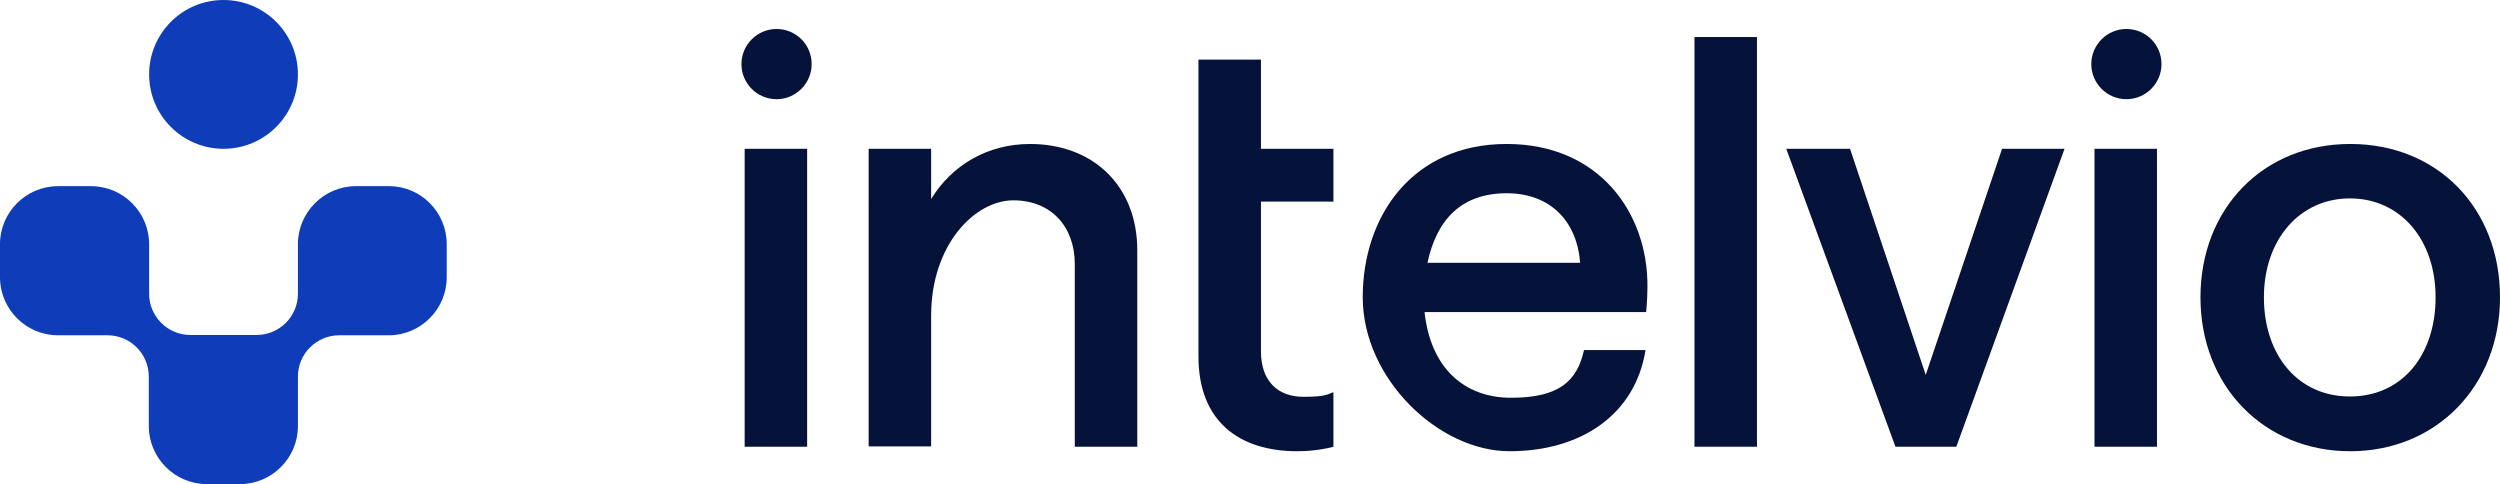
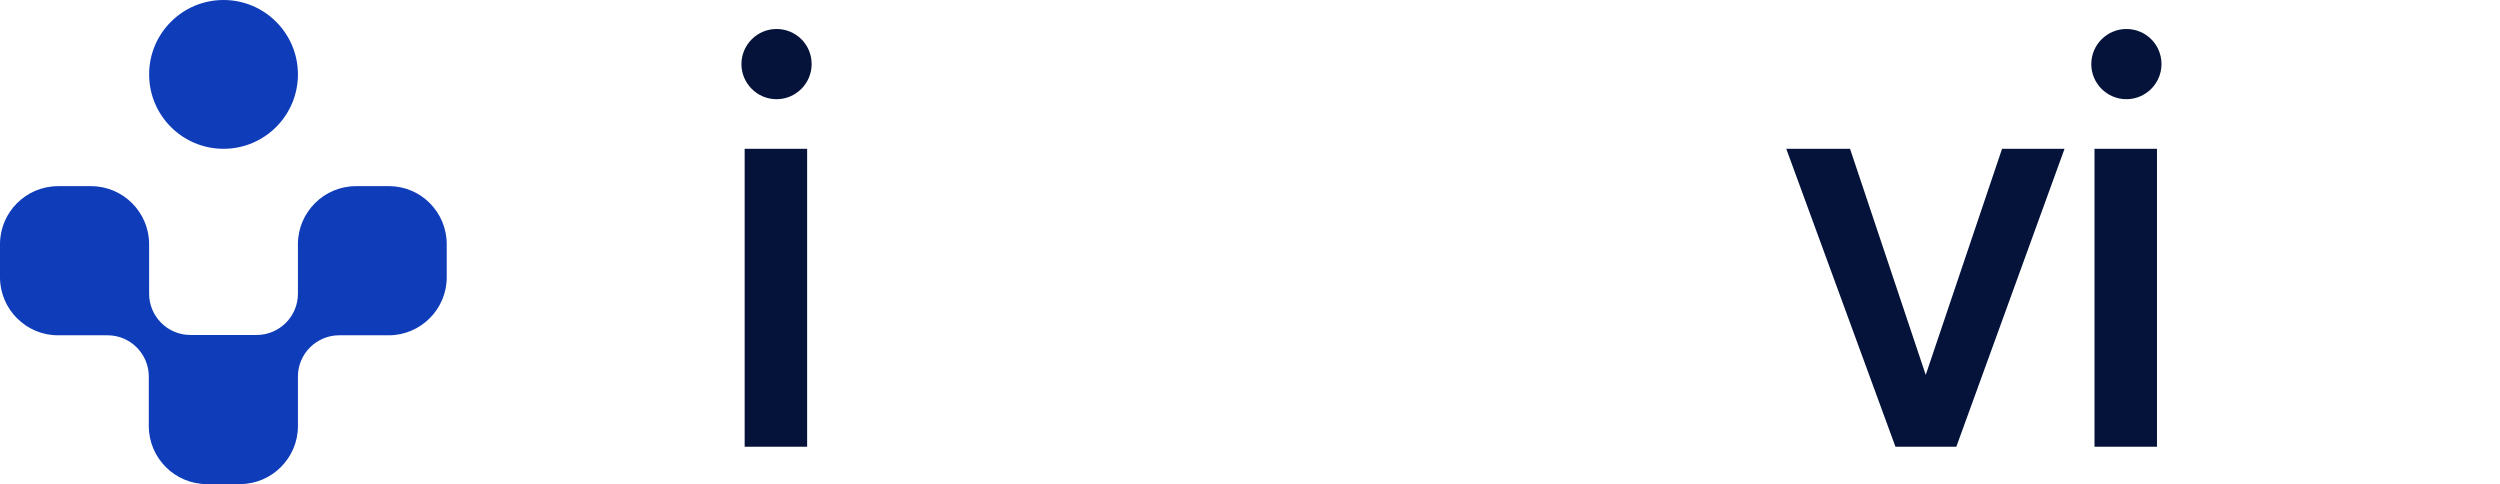
<svg xmlns="http://www.w3.org/2000/svg" id="Layer_1" data-name="Layer 1" viewBox="0 0 776.2 150.3">
  <defs>
    <style>
      .cls-1 {
        fill: #0f3dba;
      }

      .cls-2 {
        fill: #05133a;
      }
    </style>
  </defs>
  <g>
    <path class="cls-2" d="M252,19.9h0c0,6-4.9,10.9-10.9,10.9h0c-6,0-10.9-4.9-10.9-10.9h0c0-6,4.9-10.9,10.9-10.9h0c6,0,10.9,4.8,10.9,10.9ZM231.2,46.2h19.4v92.5h-19.4V46.2h0Z" />
-     <path class="cls-2" d="M269.7,46.2h19.4v15.6c6.4-10.5,17.5-17.1,30.7-17.1,19.6,0,33.3,13,33.3,33v61h-19.4v-56.7c0-11.6-7.3-19.8-19.1-19.8s-25.5,13.6-25.5,35.8v40.6h-19.4V46.2h0Z" />
-     <path class="cls-2" d="M414,62.6h-22.5v46.5c0,9.3,5.3,14.1,13.2,14.1s7.8-1.1,9.3-1.4v16.9c-1.6.5-6.2,1.4-11.2,1.4-18.2,0-30.7-9.4-30.7-29.4V18.5h19.4v27.7h22.5v16.4h0Z" />
-     <path class="cls-2" d="M467.8,44.7c28.7,0,43.9,21.4,43.7,44.4,0,3.6-.4,7.8-.4,7.8h-68.8c1.8,16.9,11.9,26.6,26.9,26.6s20.5-5.3,22.6-14.8h19.1c-3.2,20.1-20.1,31.4-42.2,31.4s-45.6-22.6-45.6-47.8,15.4-47.6,44.7-47.6h0ZM490.6,81.6c-.9-12.5-8.9-21.6-22.8-21.6s-21.7,8-24.6,21.6h47.4,0Z" />
-     <path class="cls-2" d="M526.1,11.5h19.4v127.2h-19.4V11.5Z" />
+     <path class="cls-2" d="M526.1,11.5h19.4h-19.4V11.5Z" />
    <path class="cls-2" d="M574.4,46.2l23.5,70.2,23.7-70.2h19.4l-33.6,92.5h-18.9l-33.9-92.5h19.8Z" />
    <path class="cls-2" d="M671.1,19.9h0c0,6-4.9,10.9-10.9,10.9h0c-6,0-10.9-4.9-10.9-10.9h0c0-6,4.9-10.9,10.9-10.9h0c6,0,10.9,4.8,10.9,10.9ZM650.3,46.2h19.4v92.5h-19.4V46.2Z" />
-     <path class="cls-2" d="M683.2,92.3c0-27.4,19.3-47.6,46.5-47.6s46.5,20,46.5,47.6-19.8,47.8-46.5,47.8-46.5-20.1-46.5-47.8h0ZM756.2,92.3c0-18-11-30.7-26.6-30.7s-26.7,12.8-26.7,30.7,10.5,30.8,26.7,30.8,26.6-12.8,26.6-30.8Z" />
  </g>
  <g>
    <circle class="cls-1" cx="69.4" cy="23.1" r="23.1" />
    <path class="cls-1" d="M120.8,57.8h-10.3c-9.9,0-18,8.1-18,18v15.4c0,7.1-5.8,12.8-12.8,12.8h-20.6c-7.1,0-12.8-5.8-12.8-12.8v-15.4c0-9.9-8.1-18-18-18h-10.3c-9.9,0-18,8.1-18,18v10.3c0,9.9,8.1,18,18,18h15.4c7.1,0,12.8,5.8,12.8,12.8v15.4c0,9.9,8.1,18,18,18h10.3c9.9,0,18-8.1,18-18v-15.4c0-7.1,5.8-12.8,12.8-12.8h15.4c9.9,0,18-8.1,18-18v-10.3c0-9.9-8-18-17.9-18h0Z" />
  </g>
</svg>